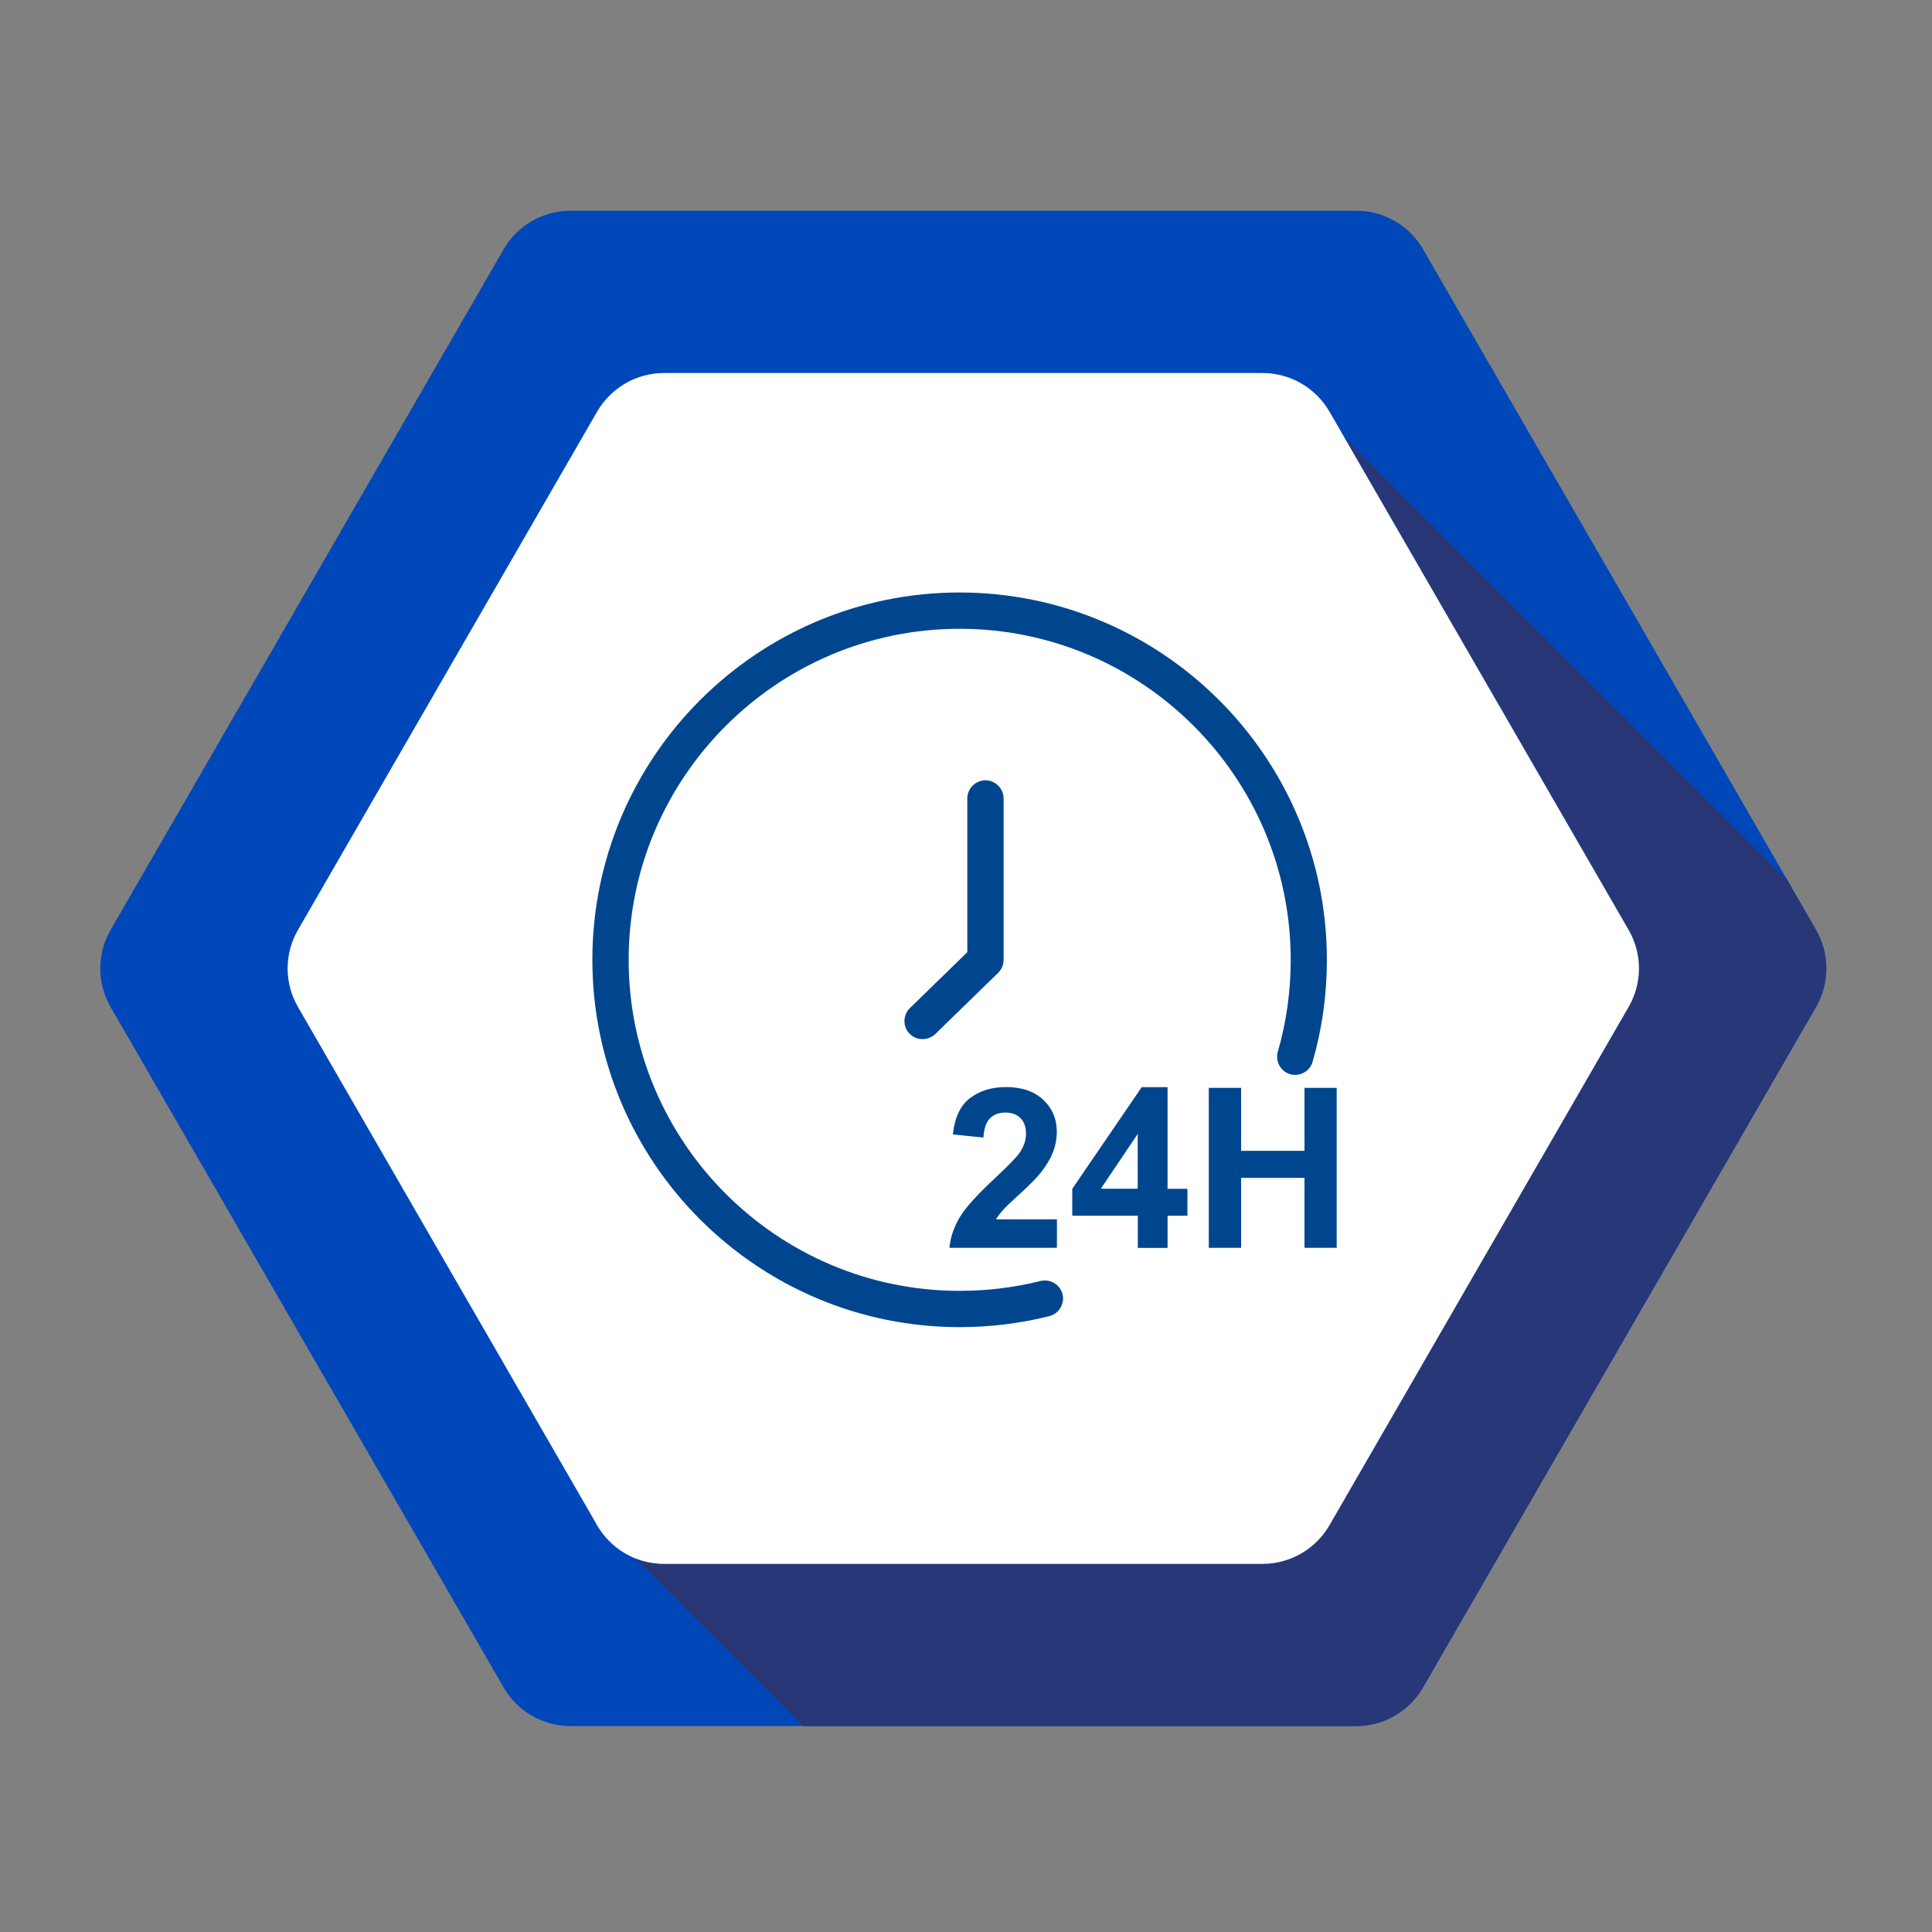
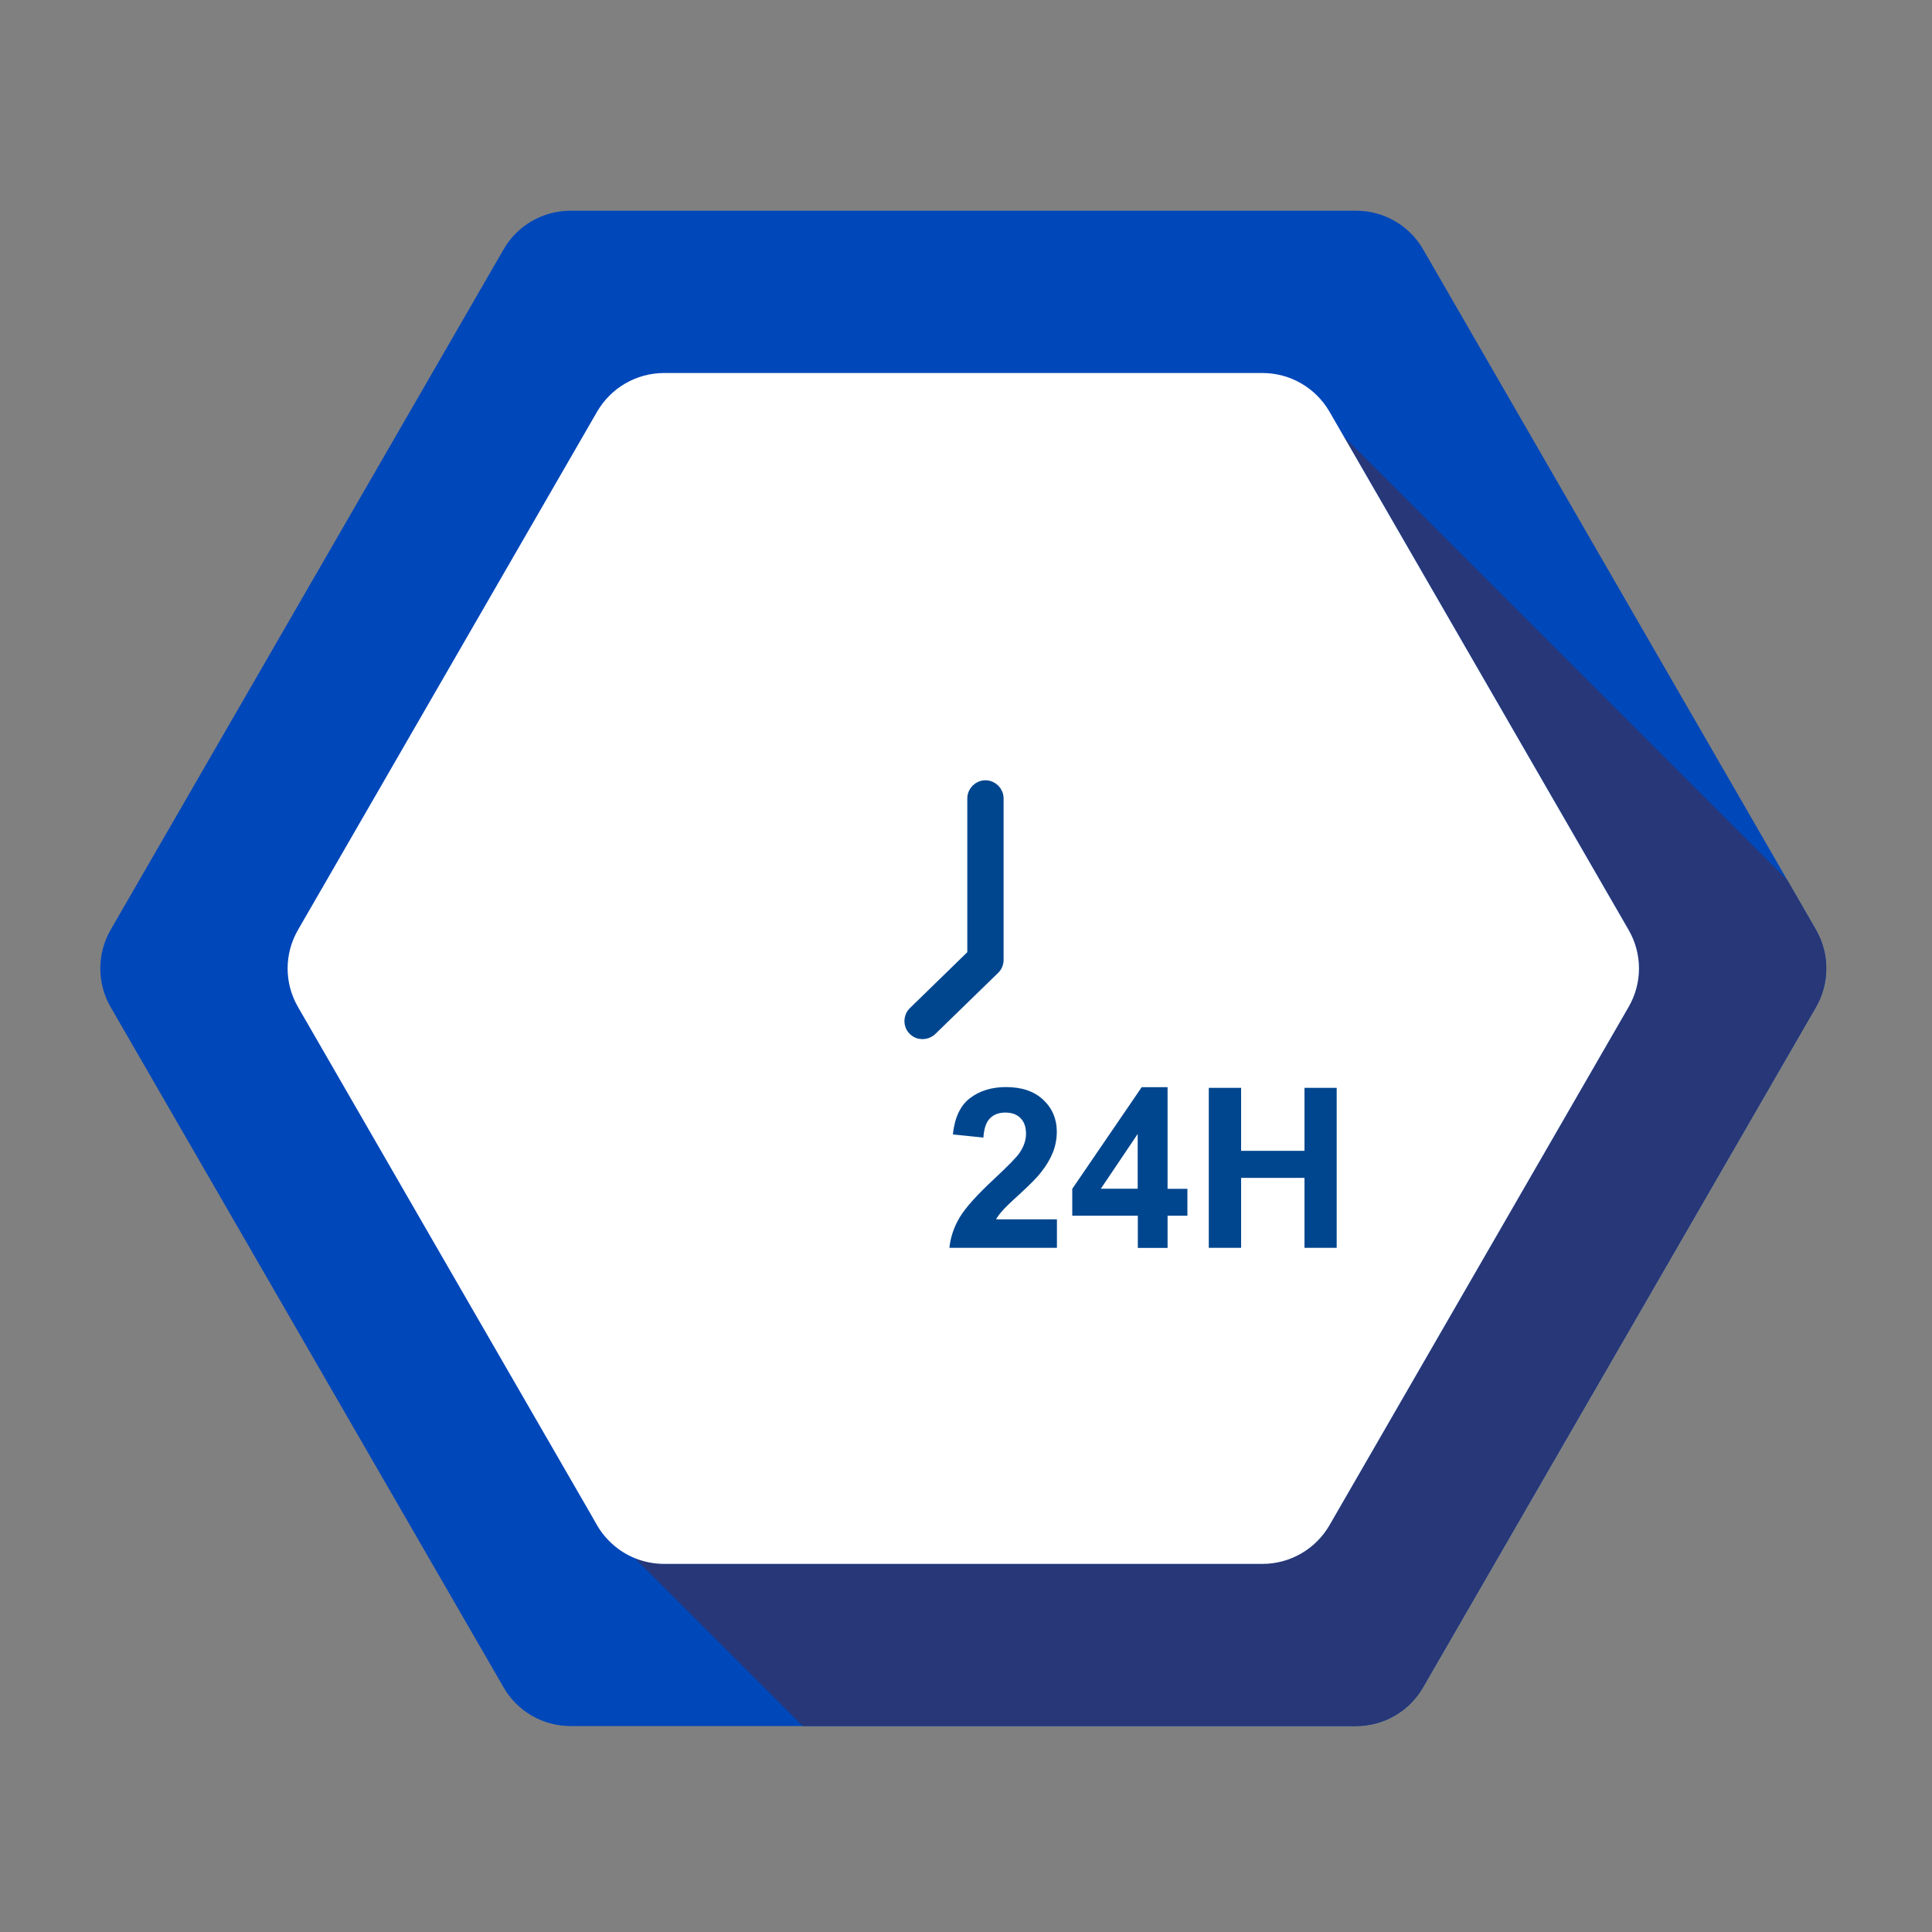
<svg xmlns="http://www.w3.org/2000/svg" x="0px" y="0px" viewBox="0 0 150 150" style="enable-background:new 0 0 150 150;" xml:space="preserve">
  <rect x="0" y="0" width="150" height="150" fill="#808080" stroke="none" />
  <style type="text/css"> .st0{display:none;} .st1{display:inline;} .st2{fill:#0047BA;} .st3{fill:#273777;} .st4{fill:#FFFFFF;} .st5{fill:#00468E;stroke:#00468E;stroke-miterlimit:10;} .st6{fill:#00468E;stroke:#00468E;stroke-width:0.5;stroke-miterlimit:10;} .st7{fill:#00468E;stroke:#00468E;stroke-width:0.75;stroke-miterlimit:10;} .st8{fill:#00468E;} .st9{fill:#00468E;stroke:#00468E;stroke-width:0.958;stroke-miterlimit:10;} </style>
  <g id="Layer_1" class="st0">
    <g class="st1">
      <g>
        <path class="st2" d="M140.99,78.41l-30.51,52.82c-1.07,1.86-3.05,3-5.2,3H44.3c-2.15,0-4.13-1.14-5.2-3L8.59,78.41 c-1.07-1.86-1.07-4.14,0-6L39.1,19.58c1.07-1.86,3.05-3,5.2-3h60.99c2.15,0,4.13,1.14,5.2,3l28.27,48.96l2.23,3.87 C142.06,74.27,142.06,76.55,140.99,78.41z" />
        <path class="st3" d="M140.99,78.41l-30.51,52.82c-1.07,1.86-3.05,3-5.2,3H62.33l-13.04-13.04c0.71,0.29,1.48,0.44,2.27,0.44 h46.46c2.14,0,4.12-1.14,5.2-3l23.22-40.23c1.08-1.86,1.08-4.14,0-6l-22.09-38.27l34.41,34.41l2.23,3.87 C142.06,74.27,142.06,76.55,140.99,78.41z" />
        <g>
          <path class="st4" d="M126.44,78.41l-23.22,40.23c-1.08,1.86-3.06,3-5.2,3H51.56c-0.79,0-1.56-0.16-2.27-0.44 c-0.01-0.01-0.02-0.01-0.02-0.01c-1.2-0.5-2.23-1.38-2.91-2.54l-0.5-0.88L34.3,97.75L23.14,78.41c-1.08-1.86-1.08-4.14,0-6 l23.22-40.23c1.08-1.86,3.06-3,5.2-3h46.46c2.14,0,4.12,1.14,5.2,3l1.13,1.96l22.09,38.27 C127.52,74.27,127.52,76.55,126.44,78.41z" />
        </g>
      </g>
      <path class="st5" d="M103.83,83.86L103.83,83.86c0.81,0,1.59-0.17,2.32-0.52l7.87-3.68l-10.34-22.1l-6.77,3.17v0l-9.21,4.31 l-7.51-3.51l-6.24,2.92l-5.59-2.61l-6.86,3.21l-7.61-3.55l0,0l-8.39-3.93l-10.34,22.1l7.86,3.68c0.74,0.34,1.52,0.52,2.32,0.52 c1.79,0,3.46-0.89,4.48-2.33l3.52,1.64c-0.33,0.84-0.32,1.83,0.11,2.76c0.57,1.22,1.79,1.94,3.05,1.94c0.36,0,0.72-0.06,1.08-0.18 c-0.23,0.79-0.15,1.68,0.21,2.45c0.38,0.81,1.05,1.43,1.9,1.74c0.38,0.14,0.77,0.21,1.15,0.21c0.46,0,0.91-0.1,1.35-0.29l0,0 l0.06-0.03c0,0,0.01,0,0.01,0l0,0l0.64-0.3c-0.21,0.78-0.13,1.64,0.23,2.4c0.38,0.81,1.05,1.43,1.89,1.74 c0.38,0.14,0.76,0.21,1.15,0.21c0.48,0,0.97-0.11,1.42-0.32l-0.24-0.51l0.24,0.51l0.83-0.39c-0.23,0.78-0.17,1.6,0.17,2.35 c0.38,0.81,1.05,1.43,1.9,1.73c0.37,0.13,0.76,0.2,1.14,0.2c0.49,0,0.97-0.11,1.43-0.32l-0.24-0.51l0.24,0.51l4.26-2.01l1.6,0.78 c0.4,0.19,0.83,0.28,1.28,0.28c1.17,0,2.25-0.69,2.74-1.75c0.31-0.67,0.35-1.4,0.18-2.06l2.52,1.19c0.4,0.19,0.83,0.28,1.28,0.28 c1.17,0,2.25-0.69,2.74-1.75c0.31-0.66,0.35-1.38,0.16-2.07c0.39,0.17,0.79,0.26,1.21,0.26l0,0c1.17,0,2.25-0.69,2.74-1.75 c0.32-0.68,0.36-1.43,0.17-2.1c0.25,0.07,0.5,0.1,0.76,0.1c1.17,0,2.25-0.69,2.74-1.75c0.48-1.04,0.33-2.21-0.3-3.07l2.9-1.36 C101.05,83.28,102.39,83.86,103.83,83.86z M112.52,79.12l-6.85,3.21c-0.58,0.27-1.21,0.41-1.85,0.41c-1.69,0-3.24-0.99-3.96-2.52 L92.33,64.1l10.8-5.06L112.52,79.12z M45.35,82.73c-0.64,0-1.26-0.14-1.85-0.41l-6.85-3.2l9.39-20.07l10.81,5.06l-7.54,16.12 C48.59,81.75,47.04,82.73,45.35,82.73z M50.39,80.55l7.48-15.98l3.63,1.7l6.86-3.21l18.94,8.85c-1.23,1.94-4.38,3.59-8.38,1.76 l-7.06-3.3l-0.48,1.02l2.54,1.19l-18.98,8.89c-0.4,0.18-0.73,0.44-1.01,0.74L50.39,80.55z M81.92,95.92 c-0.31,0.67-0.99,1.1-1.73,1.1c-0.28,0-0.55-0.06-0.79-0.17l-2.42-1.18c-0.95-0.44-1.36-1.58-0.92-2.53 c0.31-0.67,0.99-1.1,1.73-1.1c0.28,0,0.55,0.06,0.79,0.17L81,93.39C81.95,93.83,82.36,94.97,81.92,95.92z M88.64,93.58 c-0.31,0.67-0.99,1.1-1.73,1.1c-0.28,0-0.55-0.06-0.8-0.18l-5.55-2.61c-0.46-0.21-0.81-0.6-0.98-1.07 c-0.17-0.48-0.15-0.99,0.06-1.46c0.31-0.67,0.99-1.1,1.73-1.1c0.28,0,0.55,0.06,0.8,0.18l5.55,2.61c0.46,0.21,0.81,0.6,0.99,1.07 C88.88,92.6,88.86,93.12,88.64,93.58z M92.76,90.02c-0.31,0.67-0.99,1.1-1.73,1.1l0,0c-0.28,0-0.55-0.06-0.8-0.18l-5.55-2.61 c-0.46-0.21-0.81-0.59-0.98-1.07c-0.17-0.48-0.15-0.99,0.06-1.45c0.31-0.67,0.99-1.1,1.73-1.1c0.28,0,0.55,0.06,0.8,0.18 l5.55,2.61C92.79,87.94,93.21,89.07,92.76,90.02z M96.43,86.28c-0.31,0.67-0.99,1.1-1.73,1.1c-0.28,0-0.55-0.06-0.79-0.17 l-2.43-1.18c-0.46-0.21-0.81-0.59-0.98-1.07c-0.17-0.48-0.15-0.99,0.06-1.46c0.31-0.67,0.99-1.1,1.73-1.1 c0.28,0,0.55,0.06,0.79,0.18l2.42,1.18C96.46,84.19,96.88,85.33,96.43,86.28z M96.24,82.87c-0.08-0.05-0.16-0.09-0.25-0.13 l-2.42-1.18c-0.4-0.19-0.83-0.28-1.28-0.28c-1.17,0-2.25,0.69-2.74,1.75c-0.31,0.66-0.35,1.39-0.16,2.08l-2.63-1.24 c-0.4-0.19-0.83-0.28-1.28-0.28c-1.17,0-2.25,0.69-2.75,1.75c-0.31,0.65-0.35,1.38-0.16,2.07c-0.39-0.17-0.79-0.26-1.21-0.26 c-1.17,0-2.25,0.69-2.75,1.75c-0.31,0.67-0.35,1.4-0.15,2.1c-0.22-0.05-0.45-0.08-0.69-0.08c-1.17,0-2.25,0.69-2.74,1.75 c-0.63,1.36-0.16,2.95,1.03,3.77l-3.48,1.64c-0.54,0.25-1.15,0.28-1.71,0.08c-0.56-0.2-1.01-0.61-1.26-1.15 c-0.25-0.54-0.28-1.13-0.08-1.68c0.2-0.56,0.62-1.01,1.16-1.26l0,0l2.36-1.11l-0.48-1.01l-5.47,2.58l0,0 c-0.54,0.25-1.15,0.28-1.71,0.07c-0.56-0.2-1.01-0.62-1.26-1.16c-0.27-0.59-0.31-1.25-0.1-1.82c0.17-0.46,0.48-0.82,0.9-1.06 l6.17-2.88l-0.47-1.02l-6.01,2.81l-0.01-0.02c-0.05,0.02-0.1,0.06-0.15,0.09l-2.69,1.26c-0.54,0.25-1.14,0.27-1.7,0.07 c-0.56-0.21-1.01-0.62-1.26-1.16c-0.27-0.59-0.31-1.25-0.1-1.82c0.19-0.52,0.55-0.92,1.05-1.15l-0.01-0.02l9.52-4.54l-0.48-1.01 L57.4,86.56c-1.11,0.49-2.42,0.01-2.94-1.1c-0.54-1.17-0.12-2.47,0.95-2.97l-0.24-0.51l0.24,0.51l19.83-9.29l3.2,1.5 c1.38,0.63,2.68,0.9,3.87,0.9c3.12,0,5.42-1.85,6.27-3.7l0.23-0.51l-13.55-6.33l4.91-2.3l7.51,3.51l3.62-1.69l7.54,16.12 c0.12,0.27,0.27,0.51,0.43,0.75L96.24,82.87z" />
    </g>
  </g>
  <g id="Layer_2" class="st0">
    <g class="st1">
      <g>
-         <path class="st2" d="M140.99,78.19l-30.51,52.82c-1.07,1.86-3.05,3-5.2,3H44.3c-2.15,0-4.13-1.14-5.2-3L8.59,78.19 c-1.07-1.86-1.07-4.14,0-6L39.1,19.36c1.07-1.86,3.05-3,5.2-3h60.99c2.15,0,4.13,1.14,5.2,3l28.27,48.96l2.23,3.87 C142.06,74.05,142.06,76.33,140.99,78.19z" />
        <path class="st3" d="M140.99,78.19l-30.51,52.82c-1.07,1.86-3.05,3-5.2,3H62.33l-13.04-13.04c0.71,0.29,1.48,0.44,2.27,0.44 h46.46c2.14,0,4.12-1.14,5.2-3l23.22-40.23c1.08-1.86,1.08-4.14,0-6l-22.09-38.27l34.41,34.41l2.23,3.87 C142.06,74.05,142.06,76.33,140.99,78.19z" />
        <g>
          <path class="st4" d="M126.44,78.19l-23.22,40.23c-1.08,1.86-3.06,3-5.2,3H51.56c-0.79,0-1.56-0.16-2.27-0.44 c-0.01-0.01-0.02-0.01-0.02-0.01c-1.2-0.5-2.23-1.38-2.91-2.54l-0.5-0.88L34.3,97.53L23.14,78.19c-1.08-1.86-1.08-4.14,0-6 l23.22-40.23c1.08-1.86,3.06-3,5.2-3h46.46c2.14,0,4.12,1.14,5.2,3l1.13,1.96l22.09,38.27 C127.52,74.05,127.52,76.33,126.44,78.19z" />
        </g>
      </g>
      <path class="st6" d="M103.09,78.3V75c1.13-1.22,1.87-2.81,2.2-4.38l0.46-4.92c0-4.24-3.45-7.69-7.69-7.69h-0.53 c-4.24,0-7.7,3.45-7.69,7.76l0.33,4.7c0.31,1.97,1.14,3.59,2.33,4.76v3.07c-2.27,0.28-4.59,1.62-6.39,3.68 c-1.37-0.73-2.81-1.21-4.24-1.35v-5.06c1.5-1.59,2.49-3.68,2.92-5.76l0.61-6.46c0-5.47-4.45-9.91-9.91-9.91h-0.7 c-5.47,0-9.92,4.45-9.91,9.98l0.44,6.21c0.41,2.59,1.51,4.72,3.09,6.24v4.77c-1.44,0.14-2.89,0.62-4.26,1.35 c-1.8-2.06-4.12-3.39-6.38-3.68V75c1.13-1.22,1.87-2.81,2.2-4.38l0.46-4.92c0-4.24-3.45-7.69-7.7-7.69h-0.53 c-4.24,0-7.7,3.45-7.69,7.76l0.33,4.7c0.31,1.96,1.14,3.59,2.33,4.76v3.07c-3.79,0.48-7.63,3.89-8.85,8.03l-0.23,0.79l0.77,0.29 c4.14,1.58,8.98,2.45,13.61,2.45c1.57,0,3.17-0.1,4.76-0.3c-0.22,0.5-0.41,1.02-0.57,1.54l-0.23,0.79l0.77,0.29 c5.46,2.08,11.84,3.23,17.95,3.23c6.12,0,12.5-1.15,17.95-3.23l0.77-0.29l-0.24-0.79c-0.16-0.52-0.36-1.03-0.57-1.54 c1.6,0.2,3.19,0.3,4.77,0.3c4.65,0,9.48-0.87,13.61-2.45l0.77-0.3l-0.24-0.79C110.69,82.19,106.85,78.78,103.09,78.3z M91.92,70.27L91.6,65.7c0-3.26,2.66-5.92,5.92-5.92h0.53c3.26,0,5.92,2.65,5.92,5.83l-0.44,4.69c-0.51,2.39-2.24,5.16-5.48,5.16 h-0.53C94.01,75.47,92.32,72.74,91.92,70.27z M97.52,77.25h0.53c1.23,0,2.32-0.31,3.26-0.83v2.23l-3.52,2.32l-3.52-2.32v-2.14 C95.23,76.99,96.33,77.25,97.52,77.25z M67.05,69.42l-0.43-6.07c0-4.49,3.65-8.14,8.14-8.14h0.7c4.49,0,8.14,3.65,8.14,8.05 l-0.58,6.23c-0.69,3.28-3.08,7.09-7.56,7.09h-0.7C69.92,76.59,67.6,72.84,67.05,69.42z M74.76,78.37h0.7 c1.77,0,3.31-0.51,4.61-1.33v3.95l-4.96,3.26l-4.96-3.26v-3.81C71.5,77.94,73.05,78.37,74.76,78.37z M46.57,70.27l-0.32-4.56 c0-3.26,2.66-5.92,5.92-5.92h0.53c3.26,0,5.92,2.65,5.92,5.83l-0.44,4.69c-0.51,2.39-2.24,5.16-5.48,5.16h-0.53 C48.66,75.47,46.97,72.74,46.57,70.27z M52.17,77.25h0.53c1.23,0,2.32-0.31,3.26-0.83v2.23l-3.52,2.32l-3.52-2.32v-2.14 C49.88,76.99,50.98,77.25,52.17,77.25z M52.44,88.08c-4.13,0-8.41-0.72-12.17-2.04c1.3-3.25,4.54-5.87,7.5-6.02l4.67,3.07 l4.67-3.07c1.87,0.09,3.87,1.17,5.47,2.91c-1.72,1.22-3.24,2.84-4.38,4.69C56.27,87.92,54.34,88.08,52.44,88.08z M75.11,93.64 c-5.6,0-11.43-1-16.52-2.82c1.7-4.56,6.26-8.3,10.41-8.45l6.11,4.02l6.11-4.02c4.12,0.15,8.68,3.89,10.4,8.45 C86.55,92.64,80.72,93.64,75.11,93.64z M97.79,88.08c-1.9,0-3.84-0.16-5.78-0.46c-1.14-1.85-2.67-3.47-4.38-4.69 c1.6-1.74,3.61-2.82,5.49-2.91l4.67,3.07l4.67-3.07c2.95,0.15,6.18,2.78,7.5,6.02C106.2,87.36,101.92,88.08,97.79,88.08z" />
    </g>
  </g>
  <g id="Layer_3" class="st0">
    <g class="st1">
      <g>
-         <path class="st2" d="M140.99,78.19l-30.51,52.82c-1.07,1.86-3.05,3-5.2,3H44.3c-2.15,0-4.13-1.14-5.2-3L8.59,78.19 c-1.07-1.86-1.07-4.14,0-6L39.1,19.36c1.07-1.86,3.05-3,5.2-3h60.99c2.15,0,4.13,1.14,5.2,3l28.27,48.96l2.23,3.87 C142.06,74.05,142.06,76.33,140.99,78.19z" />
        <path class="st3" d="M140.99,78.19l-30.51,52.82c-1.07,1.86-3.05,3-5.2,3H62.33l-13.04-13.04c0.71,0.29,1.48,0.44,2.27,0.44 h46.46c2.14,0,4.12-1.14,5.2-3l23.22-40.23c1.08-1.86,1.08-4.14,0-6l-22.09-38.27l34.41,34.41l2.23,3.87 C142.06,74.05,142.06,76.33,140.99,78.19z" />
        <g>
          <path class="st4" d="M126.44,78.19l-23.22,40.23c-1.08,1.86-3.06,3-5.2,3H51.56c-0.79,0-1.56-0.16-2.27-0.44 c-0.01-0.01-0.02-0.01-0.02-0.01c-1.2-0.5-2.23-1.38-2.91-2.54l-0.5-0.88L34.3,97.53L23.14,78.19c-1.08-1.86-1.08-4.14,0-6 l23.22-40.23c1.08-1.86,3.06-3,5.2-3h46.46c2.14,0,4.12,1.14,5.2,3l1.13,1.96l22.09,38.27 C127.52,74.05,127.52,76.33,126.44,78.19z" />
        </g>
      </g>
-       <path class="st7" d="M103.01,64.43h-3.49c-0.36-1.34-0.89-2.62-1.58-3.82l2.47-2.47c0.34-0.34,0.34-0.88,0-1.22l-4.6-4.6 c-0.34-0.34-0.88-0.34-1.22,0l-2.47,2.47c-1.19-0.69-2.47-1.22-3.82-1.58v-3.49c0-0.48-0.39-0.86-0.86-0.86h-6.5 c-0.48,0-0.86,0.39-0.86,0.86v3.49c-1.34,0.36-2.62,0.89-3.82,1.58l-2.47-2.47c-0.16-0.16-0.38-0.25-0.61-0.25 s-0.45,0.09-0.61,0.25l-4.6,4.6c-0.34,0.34-0.34,0.88,0,1.22l2.47,2.47c-0.69,1.19-1.22,2.47-1.58,3.82h-3.49 c-0.48,0-0.86,0.39-0.86,0.86v6.5c0,0.48,0.39,0.86,0.86,0.86h4.17c0.48,0,0.86-0.39,0.86-0.86s-0.39-0.86-0.86-0.86h-3.31v-4.77 h3.31c0.41,0,0.76-0.28,0.84-0.68c0.36-1.62,0.99-3.15,1.87-4.53c0.22-0.34,0.17-0.79-0.12-1.08l-2.34-2.34l3.37-3.37l2.34,2.34 c0.29,0.29,0.73,0.34,1.08,0.12c1.39-0.88,2.91-1.52,4.53-1.87c0.4-0.09,0.68-0.44,0.68-0.84v-3.31h4.77v3.31 c0,0.41,0.28,0.76,0.68,0.84c1.62,0.36,3.15,0.99,4.54,1.87c0.34,0.22,0.79,0.17,1.08-0.12l2.34-2.34l3.37,3.37l-2.34,2.34 c-0.29,0.29-0.34,0.73-0.12,1.08c0.88,1.39,1.51,2.91,1.87,4.54c0.09,0.4,0.44,0.68,0.84,0.68h3.31v4.77h-3.31 c-0.41,0-0.76,0.28-0.84,0.68c-0.36,1.62-0.99,3.15-1.87,4.54c-0.22,0.34-0.17,0.79,0.12,1.08l2.34,2.34l-3.37,3.37l-2.34-2.33 c-0.29-0.29-0.73-0.34-1.08-0.12c-1.39,0.88-2.91,1.51-4.54,1.87c-0.4,0.09-0.68,0.44-0.68,0.84v3.31h-4.77v-3.31 c0-0.48-0.39-0.86-0.86-0.86s-0.86,0.39-0.86,0.86v4.17c0,0.48,0.39,0.86,0.86,0.86h6.5c0.48,0,0.86-0.39,0.86-0.86v-3.49 c1.34-0.36,2.62-0.89,3.82-1.58l2.47,2.47c0.34,0.34,0.88,0.34,1.22,0l4.6-4.6c0.16-0.16,0.25-0.38,0.25-0.61 c0-0.23-0.09-0.45-0.25-0.61l-2.47-2.47c0.69-1.2,1.22-2.47,1.58-3.82h3.49c0.48,0,0.86-0.39,0.86-0.86v-6.5 C103.88,64.82,103.49,64.43,103.01,64.43z" />
      <path class="st7" d="M81.92,77.36c3.19,0.85,6.55-0.04,8.89-2.39c2.63-2.63,3.42-6.55,2.03-9.99c-0.11-0.27-0.34-0.47-0.63-0.52 c-0.28-0.06-0.58,0.03-0.78,0.24l-4.84,4.84l-3.39-3.39l4.84-4.84c0.2-0.21,0.29-0.5,0.24-0.78c-0.06-0.28-0.25-0.52-0.52-0.63 c-3.44-1.39-7.36-0.6-9.99,2.03c-2.35,2.35-3.24,5.71-2.39,8.9l-9.43,9.43c-0.34,0.34-0.34,0.88,0,1.22 c0.34,0.34,0.88,0.34,1.22,0l9.79-9.79c0.23-0.23,0.31-0.57,0.21-0.88c-0.89-2.71-0.2-5.64,1.81-7.65 c1.81-1.81,4.37-2.55,6.82-2.04l-4.43,4.43c-0.34,0.34-0.34,0.88,0,1.22l4.61,4.61c0.32,0.32,0.9,0.32,1.22,0l4.43-4.43 c0.5,2.44-0.24,5.01-2.04,6.82c-2.01,2.01-4.94,2.7-7.65,1.81c-0.31-0.1-0.65-0.02-0.88,0.21L68.22,88.61 c-0.24,0.24-0.32,0.61-0.19,0.93c1.3,3.25,0.55,6.95-1.93,9.42c-2.16,2.16-5.25,3.01-8.15,2.33l5.24-5.24 c0.34-0.34,0.34-0.88,0-1.22l-5.29-5.29c-0.16-0.16-0.38-0.25-0.61-0.25c-0.23,0-0.45,0.09-0.61,0.25l-5.24,5.24 c-0.68-2.91,0.17-6,2.33-8.16c2.48-2.47,6.17-3.23,9.42-1.93c0.44,0.18,0.95-0.04,1.12-0.48c0.18-0.44-0.04-0.95-0.48-1.12 c-3.89-1.56-8.32-0.66-11.29,2.31c-2.97,2.97-3.88,7.42-2.3,11.31c0.11,0.27,0.34,0.47,0.63,0.52c0.28,0.06,0.58-0.03,0.78-0.24 l5.63-5.63l4.07,4.07l-5.63,5.63c-0.2,0.21-0.29,0.5-0.24,0.78c0.06,0.28,0.25,0.52,0.52,0.63c1.27,0.51,2.61,0.77,3.93,0.77 c2.72,0,5.39-1.06,7.39-3.06c2.83-2.83,3.78-6.99,2.51-10.75L81.92,77.36z" />
    </g>
  </g>
  <g id="Layer_4">
    <g>
      <path class="st2" d="M140.99,78.19l-30.51,52.82c-1.07,1.86-3.05,3-5.2,3H44.3c-2.15,0-4.13-1.14-5.2-3L8.59,78.19 c-1.07-1.86-1.07-4.14,0-6L39.1,19.36c1.07-1.86,3.05-3,5.2-3h60.99c2.15,0,4.13,1.14,5.2,3l28.27,48.96l2.23,3.87 C142.06,74.05,142.06,76.33,140.99,78.19z" />
      <path class="st3" d="M140.99,78.19l-30.51,52.82c-1.07,1.86-3.05,3-5.2,3H62.33l-13.04-13.04c0.71,0.29,1.48,0.44,2.27,0.44h46.46 c2.14,0,4.12-1.14,5.2-3l23.22-40.23c1.08-1.86,1.08-4.14,0-6l-22.09-38.27l34.41,34.41l2.23,3.87 C142.06,74.05,142.06,76.33,140.99,78.19z" />
      <g>
        <path class="st4" d="M126.44,78.19l-23.22,40.23c-1.08,1.86-3.06,3-5.2,3H51.56c-0.79,0-1.56-0.16-2.27-0.44 c-0.01-0.01-0.02-0.01-0.02-0.01c-1.2-0.5-2.23-1.38-2.91-2.54l-0.5-0.88L34.3,97.53L23.14,78.19c-1.08-1.86-1.08-4.14,0-6 l23.22-40.23c1.08-1.86,3.06-3,5.2-3h46.46c2.14,0,4.12,1.14,5.2,3l1.13,1.96l22.09,38.27 C127.52,74.05,127.52,76.33,126.44,78.19z" />
      </g>
      <path class="st8" d="M79.24,92.64c0.75-0.69,1.27-1.22,1.56-1.59c0.44-0.55,0.75-1.08,0.95-1.59c0.2-0.51,0.3-1.04,0.3-1.6 c0-0.98-0.35-1.81-1.05-2.47c-0.7-0.66-1.66-0.99-2.89-0.99c-1.12,0-2.05,0.29-2.8,0.86c-0.75,0.57-1.19,1.51-1.33,2.82l2.37,0.24 c0.05-0.7,0.21-1.19,0.51-1.49c0.29-0.3,0.69-0.45,1.19-0.45c0.5,0,0.9,0.14,1.18,0.43c0.29,0.29,0.43,0.69,0.43,1.22 c0,0.48-0.16,0.97-0.49,1.46c-0.24,0.36-0.9,1.03-1.97,2.03c-1.33,1.24-2.23,2.23-2.68,2.98s-0.72,1.54-0.81,2.38h8.35v-2.21 h-4.73c0.12-0.21,0.29-0.44,0.49-0.66C78.01,93.78,78.49,93.32,79.24,92.64z" />
      <path class="st8" d="M90.64,84.41h-2l-5.39,7.89v2.09h5.09v2.5h2.31v-2.5h1.54v-2.09h-1.54V84.41z M88.33,92.29h-2.86l2.86-4.25 V92.29z" />
      <polygon class="st8" points="101.28,84.46 101.28,89.35 96.36,89.35 96.36,84.46 93.85,84.46 93.85,96.88 96.36,96.88 96.36,91.45 101.28,91.45 101.28,96.88 103.78,96.88 103.78,84.46 " />
-       <path class="st9" d="M80.9,99.92c-2.08,0.52-4.22,0.78-6.39,0.78c-14.44,0-26.18-11.75-26.18-26.18s11.75-26.18,26.18-26.18 c14.44,0,26.18,11.75,26.18,26.18c0,2.47-0.34,4.92-1.02,7.27c-0.14,0.49,0.14,1.01,0.63,1.15c0.49,0.14,1.01-0.14,1.15-0.64 c0.73-2.52,1.09-5.14,1.09-7.78c0-15.46-12.58-28.04-28.04-28.04S46.47,59.06,46.47,74.52c0,15.46,12.58,28.04,28.04,28.04 c2.31,0,4.61-0.28,6.84-0.84c0.5-0.12,0.8-0.63,0.68-1.13C81.9,100.1,81.4,99.8,80.9,99.92z" />
      <path class="st9" d="M77.44,61.99c0-0.51-0.42-0.93-0.93-0.93s-0.93,0.42-0.93,0.93v12.14l-4.6,4.48 c-0.37,0.36-0.38,0.95-0.02,1.31c0.18,0.19,0.42,0.28,0.67,0.28c0.23,0,0.47-0.09,0.65-0.26l4.88-4.75 c0.18-0.17,0.28-0.41,0.28-0.67V61.99z" />
    </g>
  </g>
  <g id="Layer_5" class="st0">
    <g class="st1">
      <g>
        <path class="st2" d="M140.99,78.19l-30.51,52.82c-1.07,1.86-3.05,3-5.2,3H44.3c-2.15,0-4.13-1.14-5.2-3L8.59,78.19 c-1.07-1.86-1.07-4.14,0-6L39.1,19.36c1.07-1.86,3.05-3,5.2-3h60.99c2.15,0,4.13,1.14,5.2,3l28.27,48.96l2.23,3.87 C142.06,74.05,142.06,76.33,140.99,78.19z" />
        <path class="st3" d="M140.99,78.19l-30.51,52.82c-1.07,1.86-3.05,3-5.2,3H62.33l-13.04-13.04c0.71,0.29,1.48,0.44,2.27,0.44 h46.46c2.14,0,4.12-1.14,5.2-3l23.22-40.23c1.08-1.86,1.08-4.14,0-6l-22.09-38.27l34.41,34.41l2.23,3.87 C142.06,74.05,142.06,76.33,140.99,78.19z" />
        <g>
          <path class="st4" d="M126.59,78.19l-23.22,40.23c-1.08,1.86-3.06,3-5.2,3H51.71c-0.79,0-1.56-0.16-2.27-0.44 c-0.01-0.01-0.02-0.01-0.02-0.01c-1.2-0.5-2.23-1.38-2.91-2.54l-0.5-0.88L34.45,97.53L23.3,78.19c-1.08-1.86-1.08-4.14,0-6 l23.22-40.23c1.08-1.86,3.06-3,5.2-3h46.46c2.14,0,4.12,1.14,5.2,3l1.13,1.96l22.09,38.27 C127.67,74.05,127.67,76.33,126.59,78.19z" />
        </g>
      </g>
      <path class="st7" d="M76.17,84.11v-1.28c2.38-0.46,4.01-2.14,4.01-4.32c0.02-1.24-0.46-4.19-5.2-4.66 c-2.47-0.3-2.47-0.84-2.47-1.48c0-0.68,0.8-1.62,2.31-1.62c1.53,0,2.15,1.1,2.15,1.57h2.7c0-1.72-1.37-3.52-3.5-4.08v-1.32h-2.7 v1.3c-2.28,0.54-3.65,2.4-3.65,4.15c0,2.47,1.49,3.76,4.87,4.16c2.82,0.28,2.8,1.53,2.79,1.96c0,1.17-1.34,1.78-2.65,1.78 c-1.47,0-2.66-0.93-2.66-2.08h-2.7c0,2.22,1.71,4.07,4.01,4.61v1.31H76.17z" />
      <polygon class="st6" points="90.81,56.58 93.84,56.58 81.29,69.13 83.2,71.04 95.75,58.49 95.75,61.53 98.45,61.53 98.45,53.88 90.81,53.88 " />
      <polygon class="st8" points="53.89,86.29 53.88,86.29 53.88,83.59 53.89,83.59 53.89,71.44 53.88,71.44 53.88,68.74 53.89,68.74 53.89,56.58 53.89,56.58 53.89,53.88 51.19,53.88 51.19,101.15 98.45,101.15 98.45,98.55 98.45,93.51 98.45,66.74 74.64,90.56 67.25,83.17 53.89,96.54 " />
      <polygon class="st4" points="85.42,83.59 95.75,73.26 95.75,93.51 95.75,98.45 55.8,98.45 67.25,86.99 74.64,94.37 82.72,86.29 " />
    </g>
  </g>
</svg>